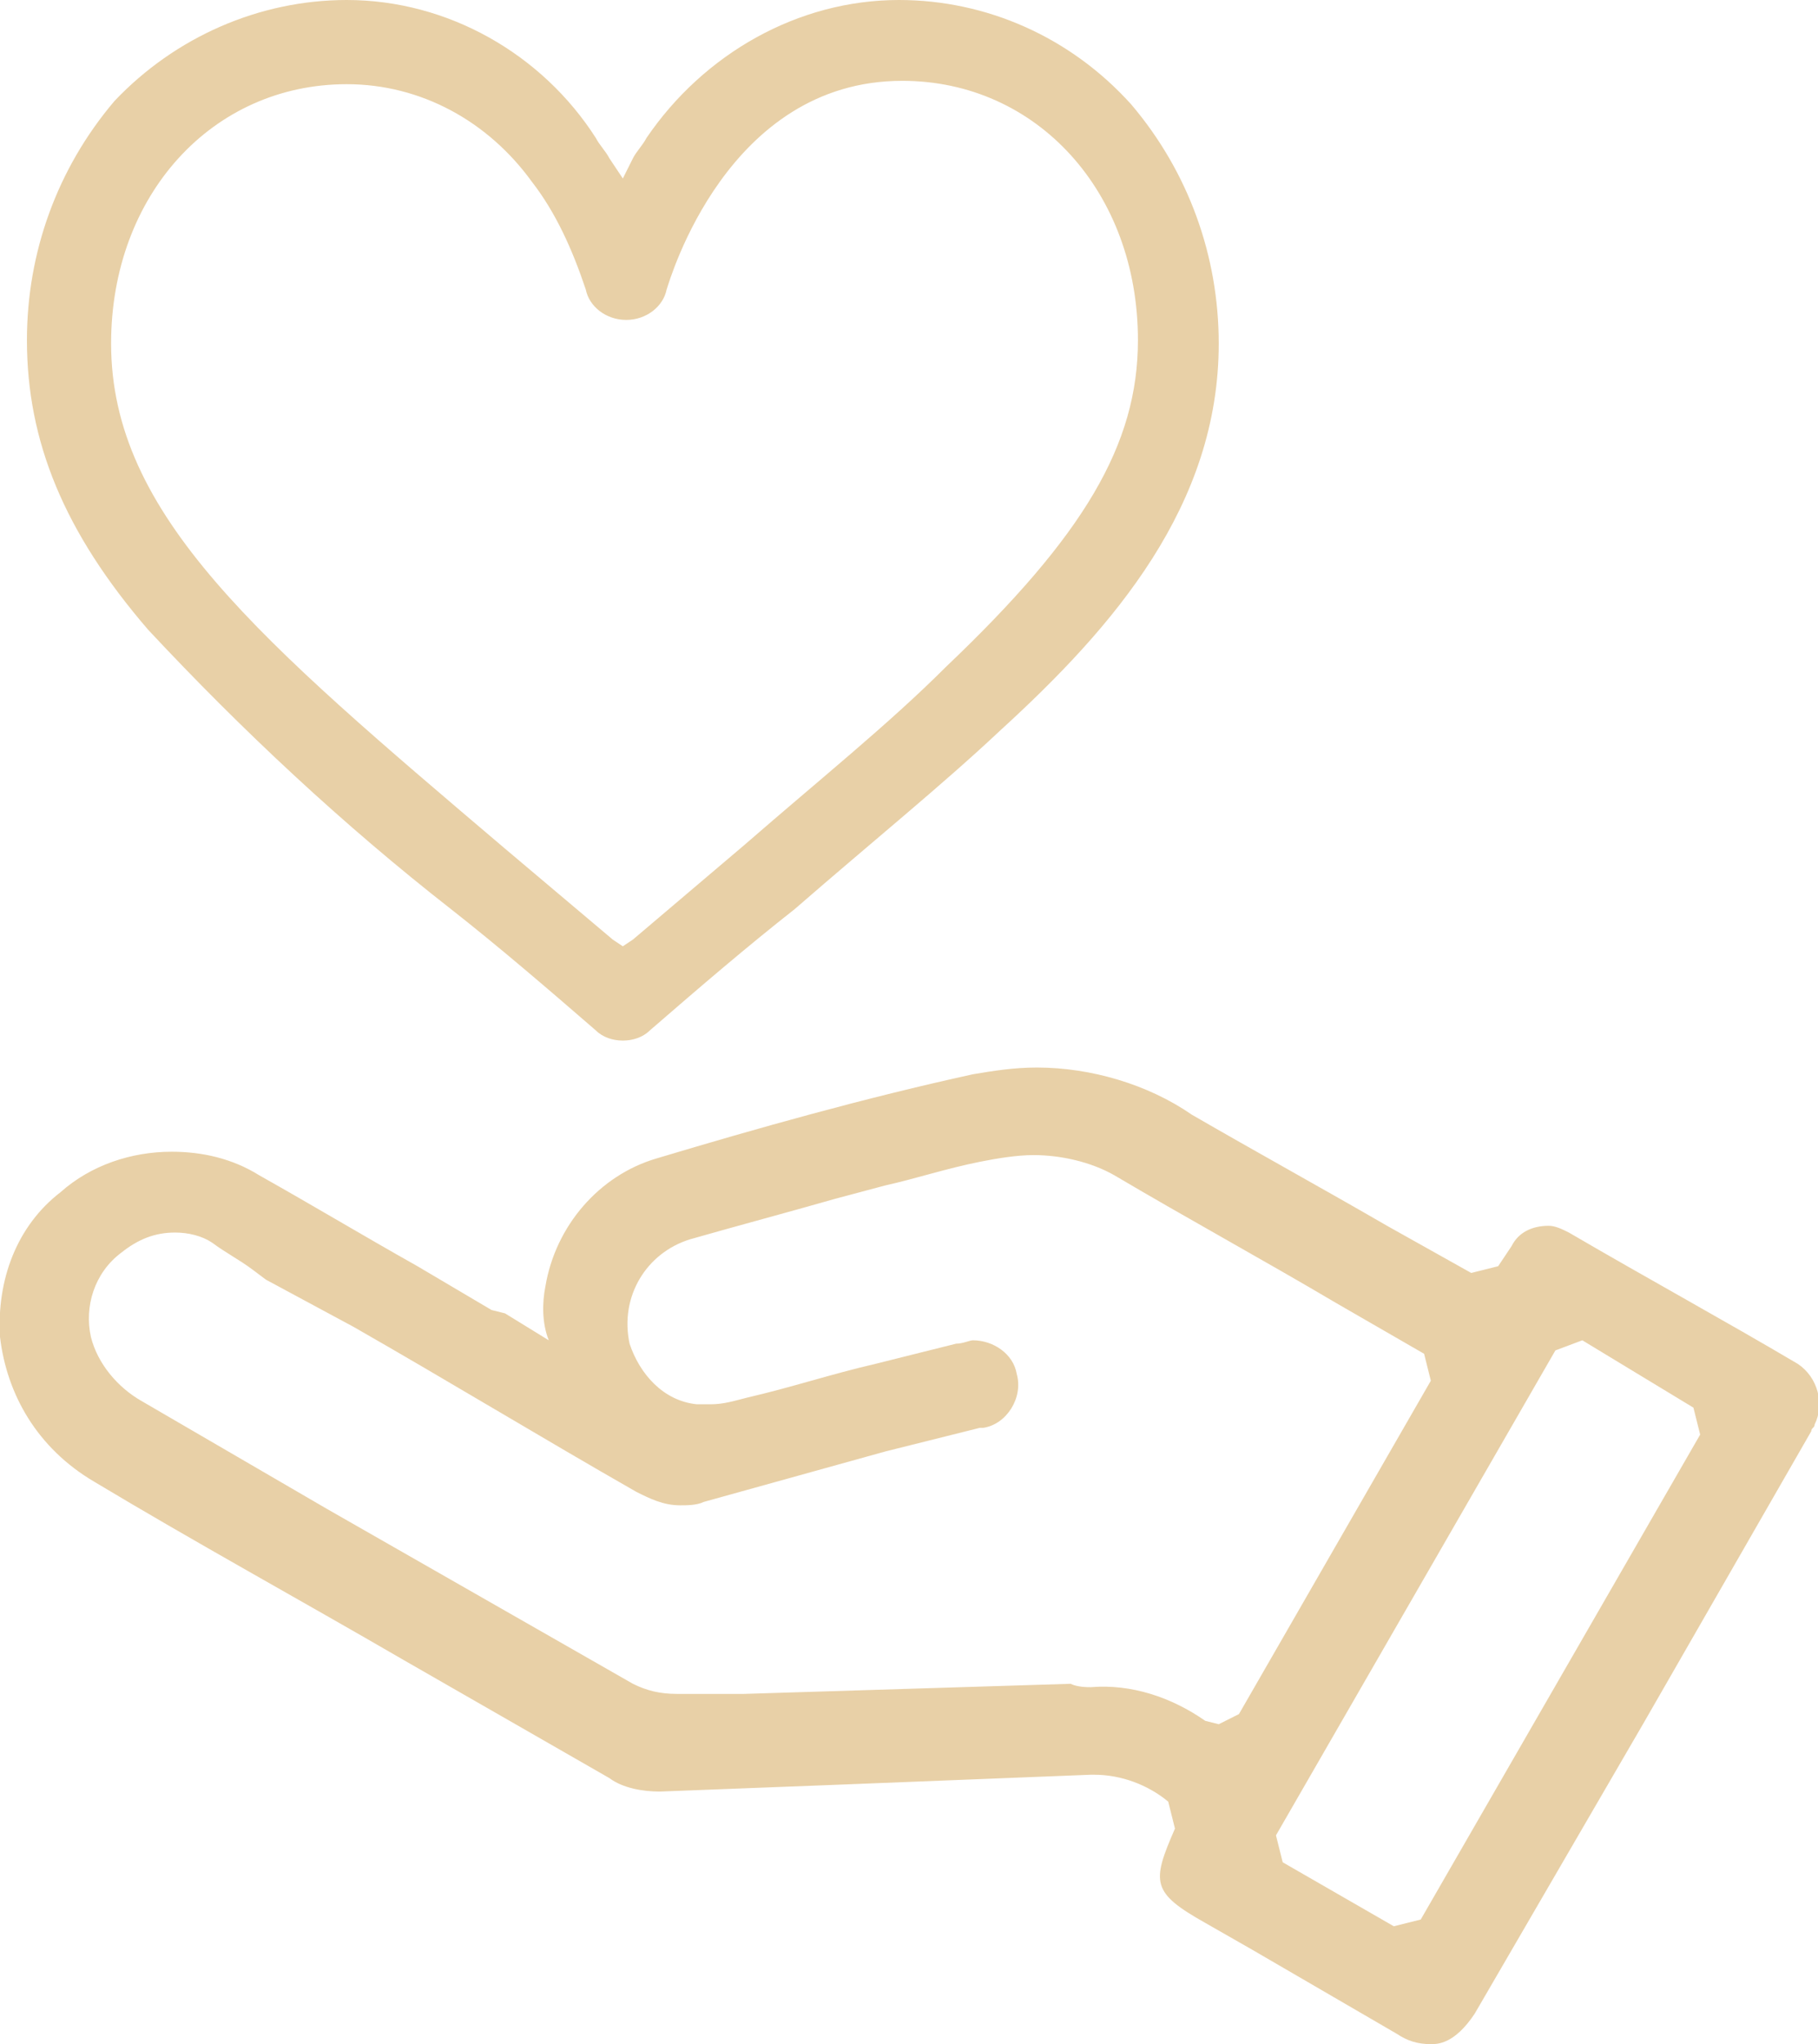
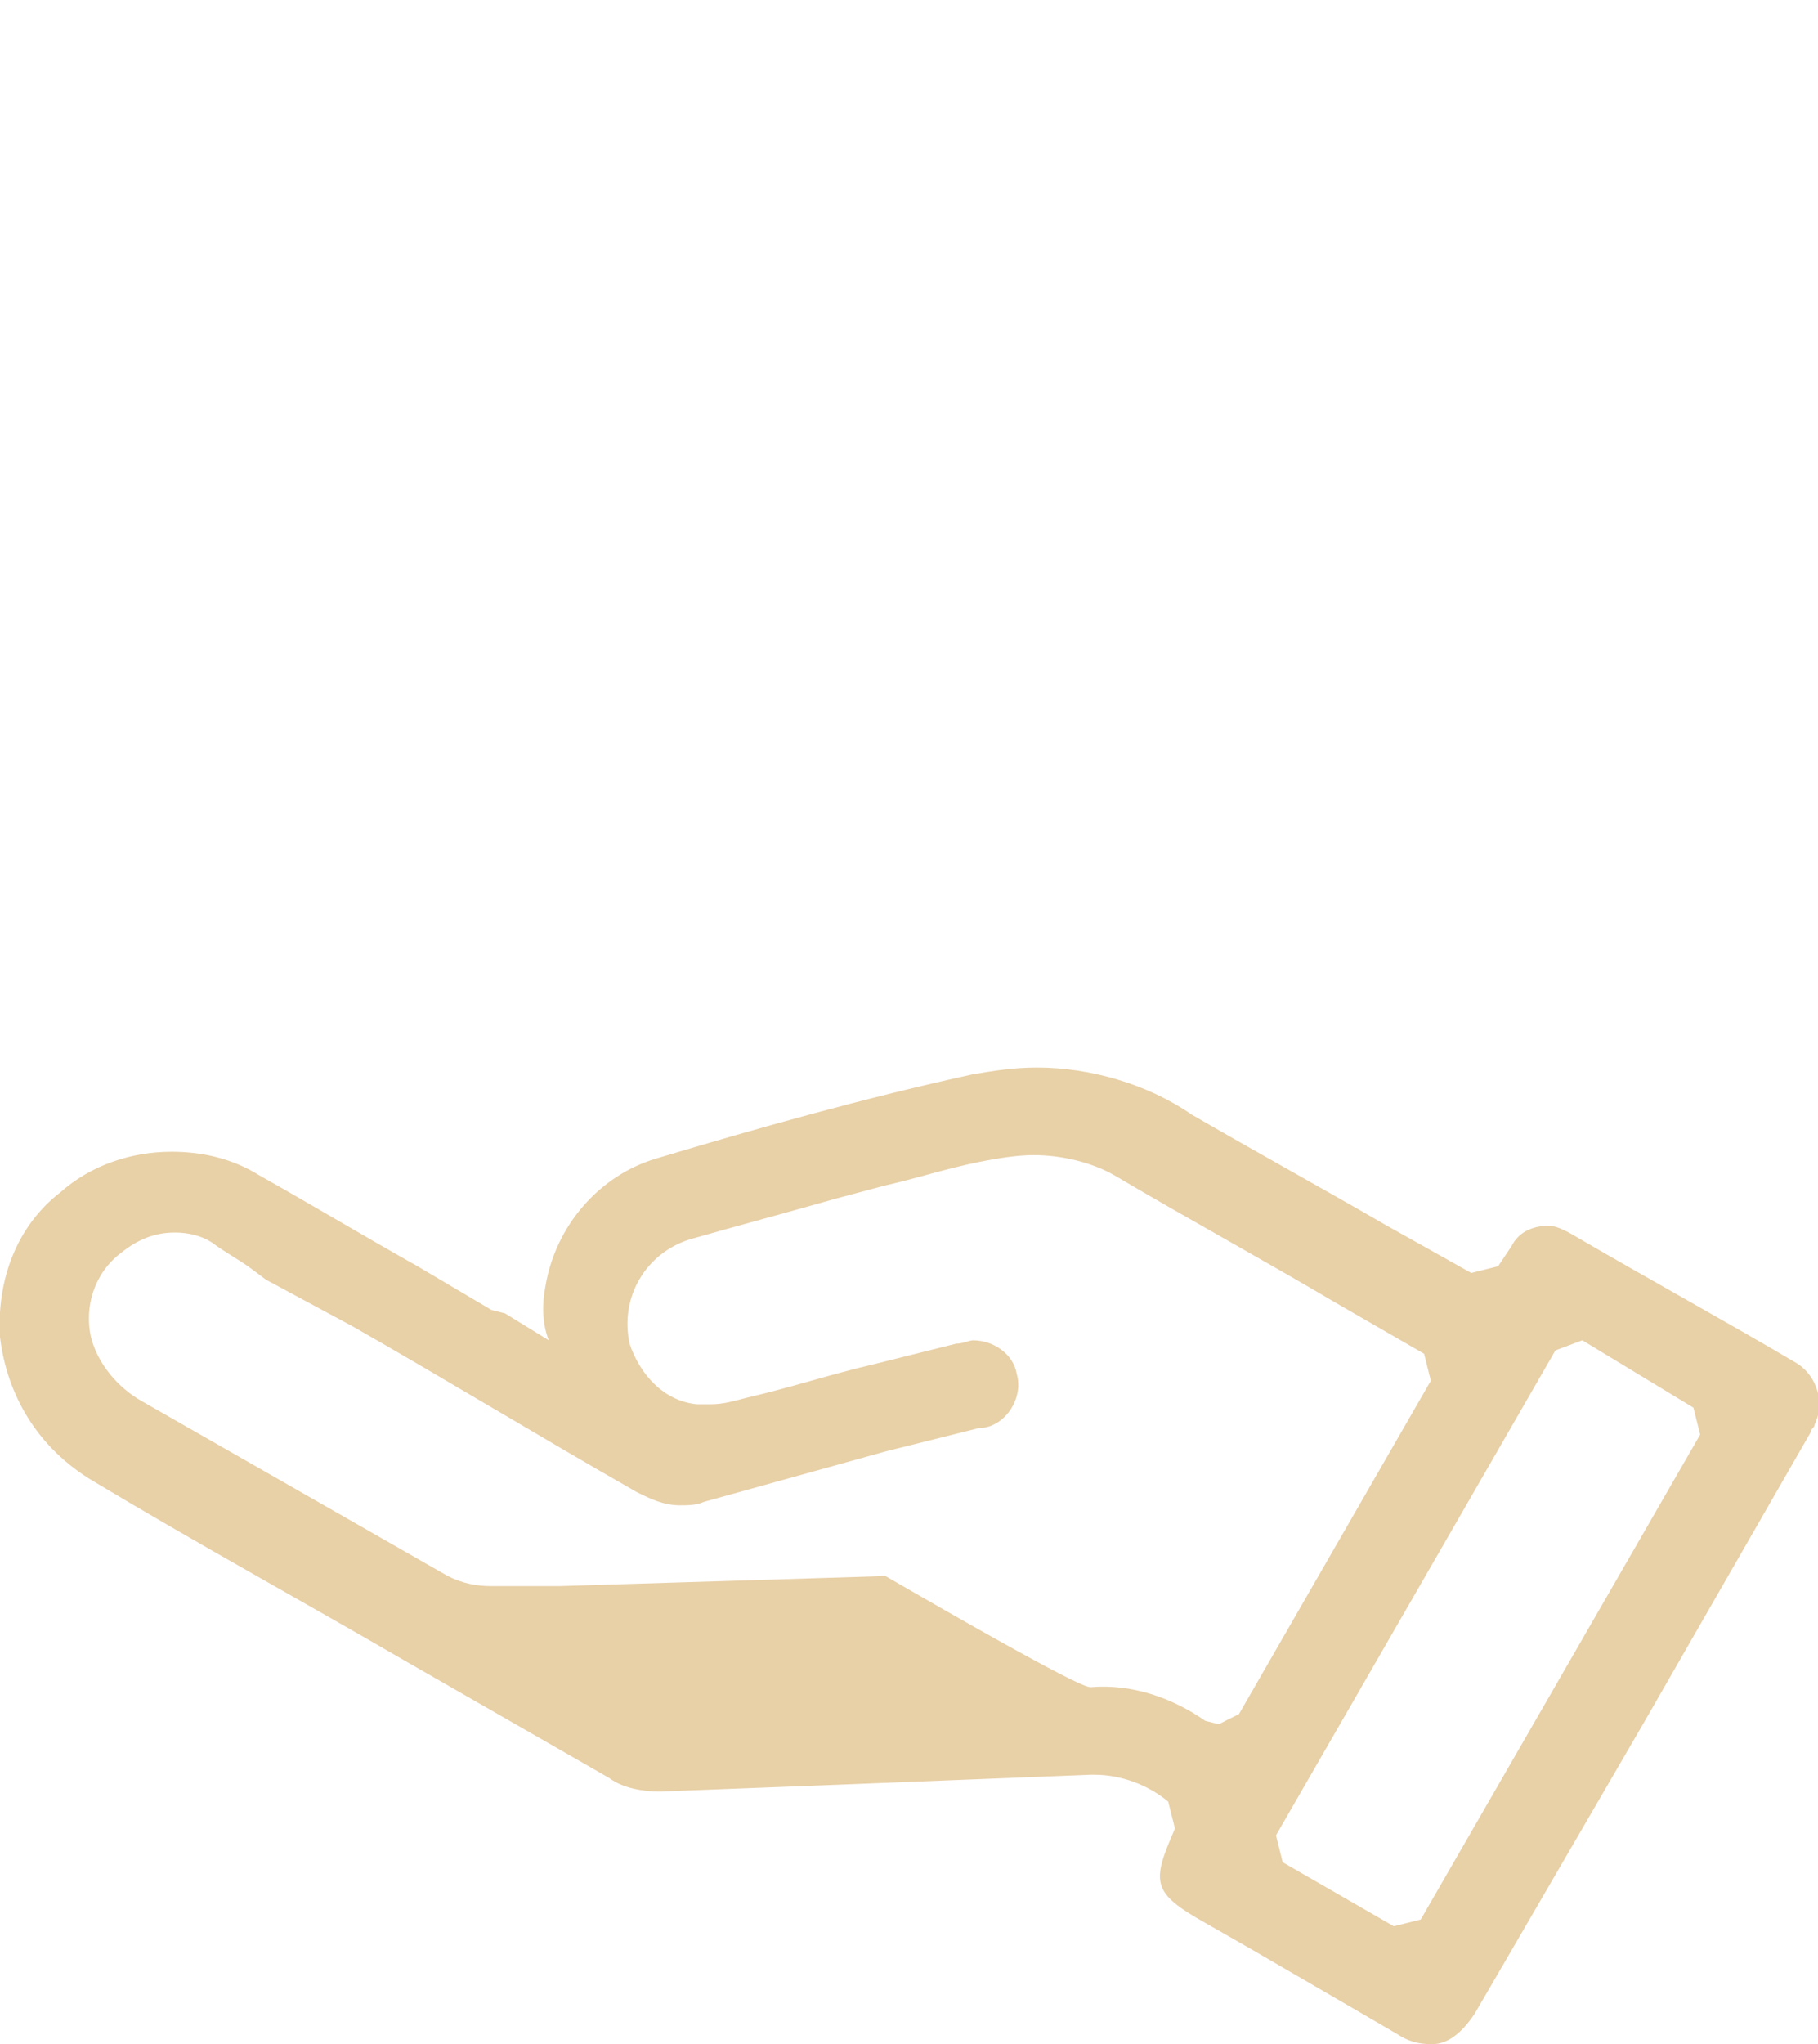
<svg xmlns="http://www.w3.org/2000/svg" version="1.1" id="Capa_1" x="0px" y="0px" viewBox="0 0 54 60.7" style="enable-background:new 0 0 54 60.7;" xml:space="preserve">
  <style type="text/css">
	.st0{fill:#E8D0A7;}
</style>
  <g id="Capa_2_1_">
    <g id="Layer_1">
-       <path class="st0" d="M18.5,30.9c-0.3,0-0.6-0.1-0.8-0.3c-1.5-1.3-2.9-2.5-4.3-3.6c-3.2-2.5-6.2-5.3-9-8.3    c-2.5-2.9-3.6-5.6-3.6-8.6c0-2.6,0.9-5.1,2.6-7.1C5.2,1.1,7.7,0,10.3,0c3,0,5.8,1.6,7.4,4.1c0.1,0.2,0.3,0.4,0.4,0.6l0.4,0.6    l0.3-0.6c0.1-0.2,0.3-0.4,0.4-0.6C20.9,1.6,23.7,0,26.7,0c2.6,0,5.1,1.1,6.9,3.1c1.7,2,2.6,4.5,2.6,7.1c0,4.8-3.1,8.4-6.5,11.5    C28,23.3,25.9,25,23.6,27c-1.4,1.1-2.8,2.3-4.3,3.6C19.1,30.8,18.8,30.9,18.5,30.9z M10.3,2.5c-4,0-7,3.3-7,7.7    c0,5.1,4.4,8.8,11.7,15l3.2,2.7l0.3,0.2l0.3-0.2l3.3-2.8c2.3-2,4.3-3.6,6-5.3c4.1-3.9,5.7-6.6,5.7-9.7c0-4.4-3-7.7-7-7.7    c-5.2,0-6.9,5.9-7,6.2c-0.1,0.5-0.6,0.9-1.2,0.9c-0.6,0-1.1-0.4-1.2-0.9c-0.4-1.2-0.9-2.3-1.6-3.2C14.5,3.6,12.5,2.5,10.3,2.5z" />
-       <path class="st0" d="M42.5,60.7c-0.4,0-0.7-0.1-1-0.3l-4.3-2.5l-1.4-0.8c-1.6-0.9-1.6-1.2-0.9-2.8l-0.2-0.8    c-0.6-0.5-1.4-0.8-2.2-0.8h-0.1c-2.5,0.1-5.1,0.2-7.6,0.3l-5.2,0.2l0,0c-0.5,0-1.1-0.1-1.5-0.4l-6.1-3.5c-3.1-1.8-6.2-3.5-9.2-5.3    C1.1,43,0.2,41.4,0,39.7c-0.1-1.7,0.5-3.3,1.8-4.3c0.9-0.8,2.1-1.2,3.3-1.2c0.9,0,1.8,0.2,2.6,0.7c1.6,0.9,3.1,1.8,4.7,2.7    l2.2,1.3L15,39l1.3,0.8c-0.2-0.5-0.2-1.1-0.1-1.6c0.3-1.8,1.6-3.3,3.3-3.8c3-0.9,6.2-1.8,9.4-2.5c0.6-0.1,1.2-0.2,1.9-0.2    c1.6,0,3.3,0.5,4.6,1.4c1.9,1.1,3.9,2.2,5.8,3.3l2.5,1.4l0.8-0.2l0.4-0.6c0.2-0.4,0.6-0.6,1.1-0.6c0.2,0,0.4,0.1,0.6,0.2    c2.4,1.4,4.6,2.6,6.8,3.9c0.6,0.4,0.8,1.2,0.5,1.8c0,0.1-0.1,0.1-0.1,0.2l-5,8.7l-5,8.6C43.2,60.7,42.7,60.7,42.5,60.7z     M46.2,40.1l-8.3,14.4l0.2,0.8l3.3,1.9l0.8-0.2l8.3-14.4l-0.2-0.8L47,39.8L46.2,40.1z M32.4,50.1c1.2-0.1,2.4,0.3,3.4,1l0.4,0.1    l0.6-0.3l5.7-9.9l-0.2-0.8l-2.6-1.5c-2.2-1.3-4.4-2.5-6.6-3.8c-0.7-0.4-1.6-0.6-2.4-0.6c-0.5,0-1.1,0.1-1.6,0.2    c-1,0.2-1.9,0.5-2.8,0.7l-1.5,0.4c-1.4,0.4-2.9,0.8-4.3,1.2c-1.3,0.4-2.1,1.7-1.8,3.1c0.3,0.9,1,1.7,2,1.8h0.4    c0.4,0,0.7-0.1,1.1-0.2c1.3-0.3,2.5-0.7,3.8-1l2.4-0.6c0.2,0,0.4-0.1,0.5-0.1c0.6,0,1.2,0.4,1.3,1c0.2,0.7-0.3,1.5-1,1.6    c0,0-0.1,0-0.1,0l-2.8,0.7c-1.8,0.5-3.6,1-5.4,1.5c-0.2,0.1-0.5,0.1-0.7,0.1c-0.5,0-0.9-0.2-1.3-0.4c-2.8-1.6-5.6-3.3-8.4-4.9    L7.9,38l-0.4-0.3c-0.4-0.3-0.8-0.5-1.2-0.8c-0.3-0.2-0.7-0.3-1.1-0.3c-0.6,0-1.1,0.2-1.6,0.6c-0.8,0.6-1.1,1.6-0.9,2.5    c0.2,0.8,0.8,1.5,1.5,1.9l5.5,3.2l9.1,5.2c0.4,0.2,0.8,0.3,1.3,0.3h2c3.2-0.1,6.5-0.2,9.7-0.3C32,50.1,32.3,50.1,32.4,50.1z" />
+       <path class="st0" d="M42.5,60.7c-0.4,0-0.7-0.1-1-0.3l-4.3-2.5l-1.4-0.8c-1.6-0.9-1.6-1.2-0.9-2.8l-0.2-0.8    c-0.6-0.5-1.4-0.8-2.2-0.8h-0.1c-2.5,0.1-5.1,0.2-7.6,0.3l-5.2,0.2l0,0c-0.5,0-1.1-0.1-1.5-0.4l-6.1-3.5c-3.1-1.8-6.2-3.5-9.2-5.3    C1.1,43,0.2,41.4,0,39.7c-0.1-1.7,0.5-3.3,1.8-4.3c0.9-0.8,2.1-1.2,3.3-1.2c0.9,0,1.8,0.2,2.6,0.7c1.6,0.9,3.1,1.8,4.7,2.7    l2.2,1.3L15,39l1.3,0.8c-0.2-0.5-0.2-1.1-0.1-1.6c0.3-1.8,1.6-3.3,3.3-3.8c3-0.9,6.2-1.8,9.4-2.5c0.6-0.1,1.2-0.2,1.9-0.2    c1.6,0,3.3,0.5,4.6,1.4c1.9,1.1,3.9,2.2,5.8,3.3l2.5,1.4l0.8-0.2l0.4-0.6c0.2-0.4,0.6-0.6,1.1-0.6c0.2,0,0.4,0.1,0.6,0.2    c2.4,1.4,4.6,2.6,6.8,3.9c0.6,0.4,0.8,1.2,0.5,1.8c0,0.1-0.1,0.1-0.1,0.2l-5,8.7l-5,8.6C43.2,60.7,42.7,60.7,42.5,60.7z     M46.2,40.1l-8.3,14.4l0.2,0.8l3.3,1.9l0.8-0.2l8.3-14.4l-0.2-0.8L47,39.8L46.2,40.1z M32.4,50.1c1.2-0.1,2.4,0.3,3.4,1l0.4,0.1    l0.6-0.3l5.7-9.9l-0.2-0.8l-2.6-1.5c-2.2-1.3-4.4-2.5-6.6-3.8c-0.7-0.4-1.6-0.6-2.4-0.6c-0.5,0-1.1,0.1-1.6,0.2    c-1,0.2-1.9,0.5-2.8,0.7l-1.5,0.4c-1.4,0.4-2.9,0.8-4.3,1.2c-1.3,0.4-2.1,1.7-1.8,3.1c0.3,0.9,1,1.7,2,1.8h0.4    c0.4,0,0.7-0.1,1.1-0.2c1.3-0.3,2.5-0.7,3.8-1l2.4-0.6c0.2,0,0.4-0.1,0.5-0.1c0.6,0,1.2,0.4,1.3,1c0.2,0.7-0.3,1.5-1,1.6    c0,0-0.1,0-0.1,0l-2.8,0.7c-1.8,0.5-3.6,1-5.4,1.5c-0.2,0.1-0.5,0.1-0.7,0.1c-0.5,0-0.9-0.2-1.3-0.4c-2.8-1.6-5.6-3.3-8.4-4.9    L7.9,38l-0.4-0.3c-0.4-0.3-0.8-0.5-1.2-0.8c-0.3-0.2-0.7-0.3-1.1-0.3c-0.6,0-1.1,0.2-1.6,0.6c-0.8,0.6-1.1,1.6-0.9,2.5    c0.2,0.8,0.8,1.5,1.5,1.9l9.1,5.2c0.4,0.2,0.8,0.3,1.3,0.3h2c3.2-0.1,6.5-0.2,9.7-0.3C32,50.1,32.3,50.1,32.4,50.1z" />
    </g>
  </g>
</svg>